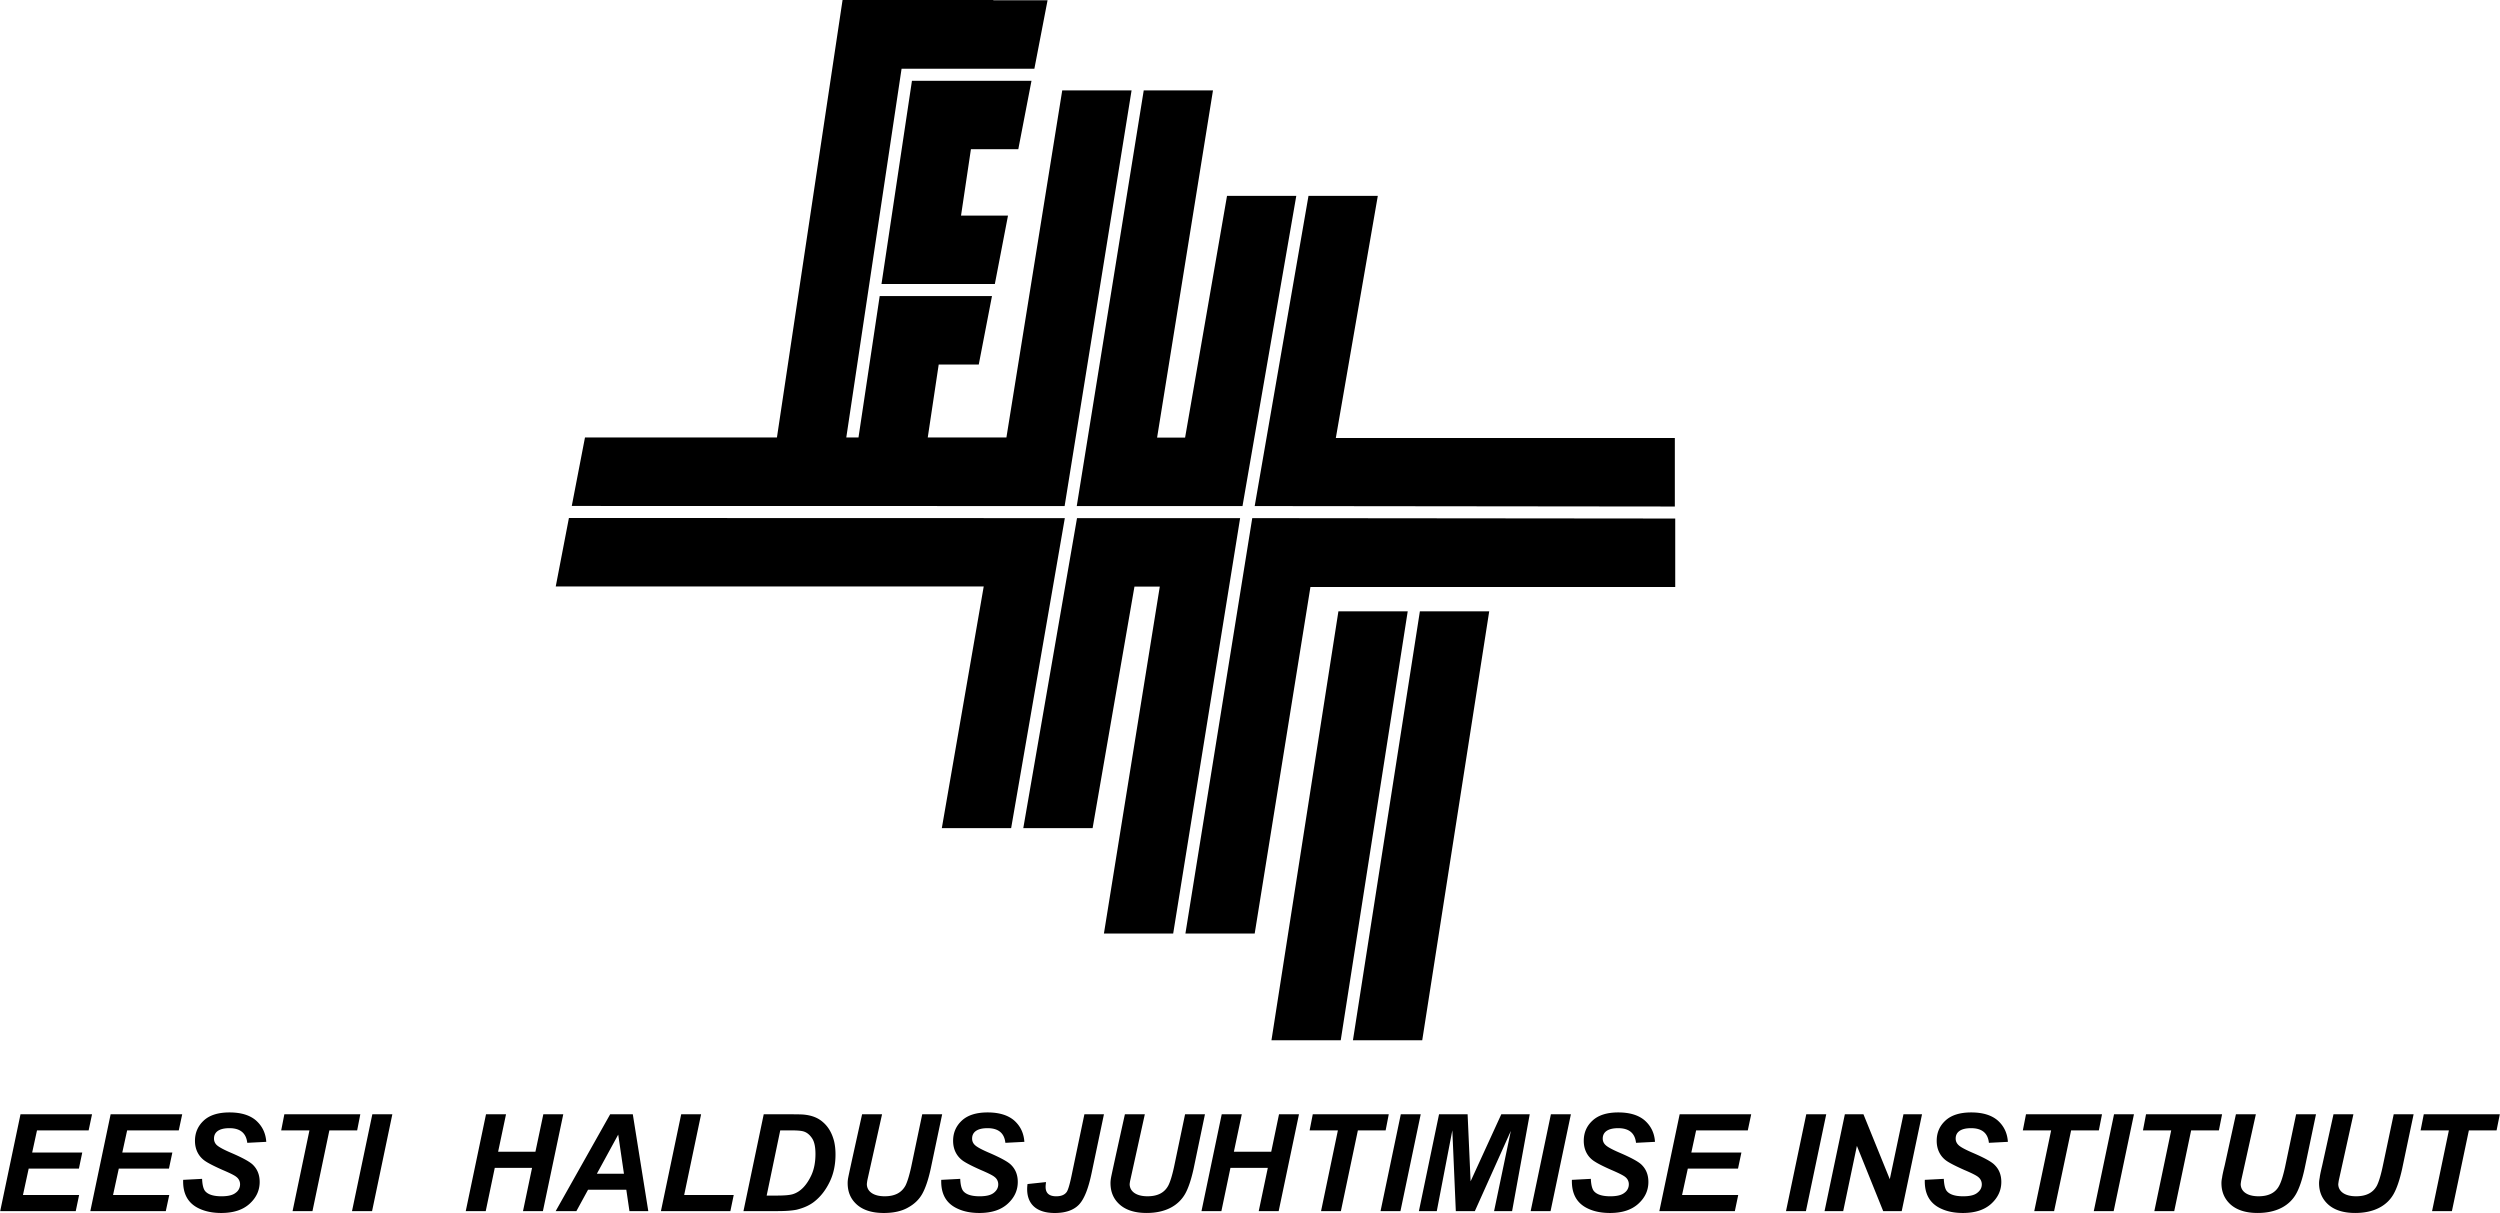
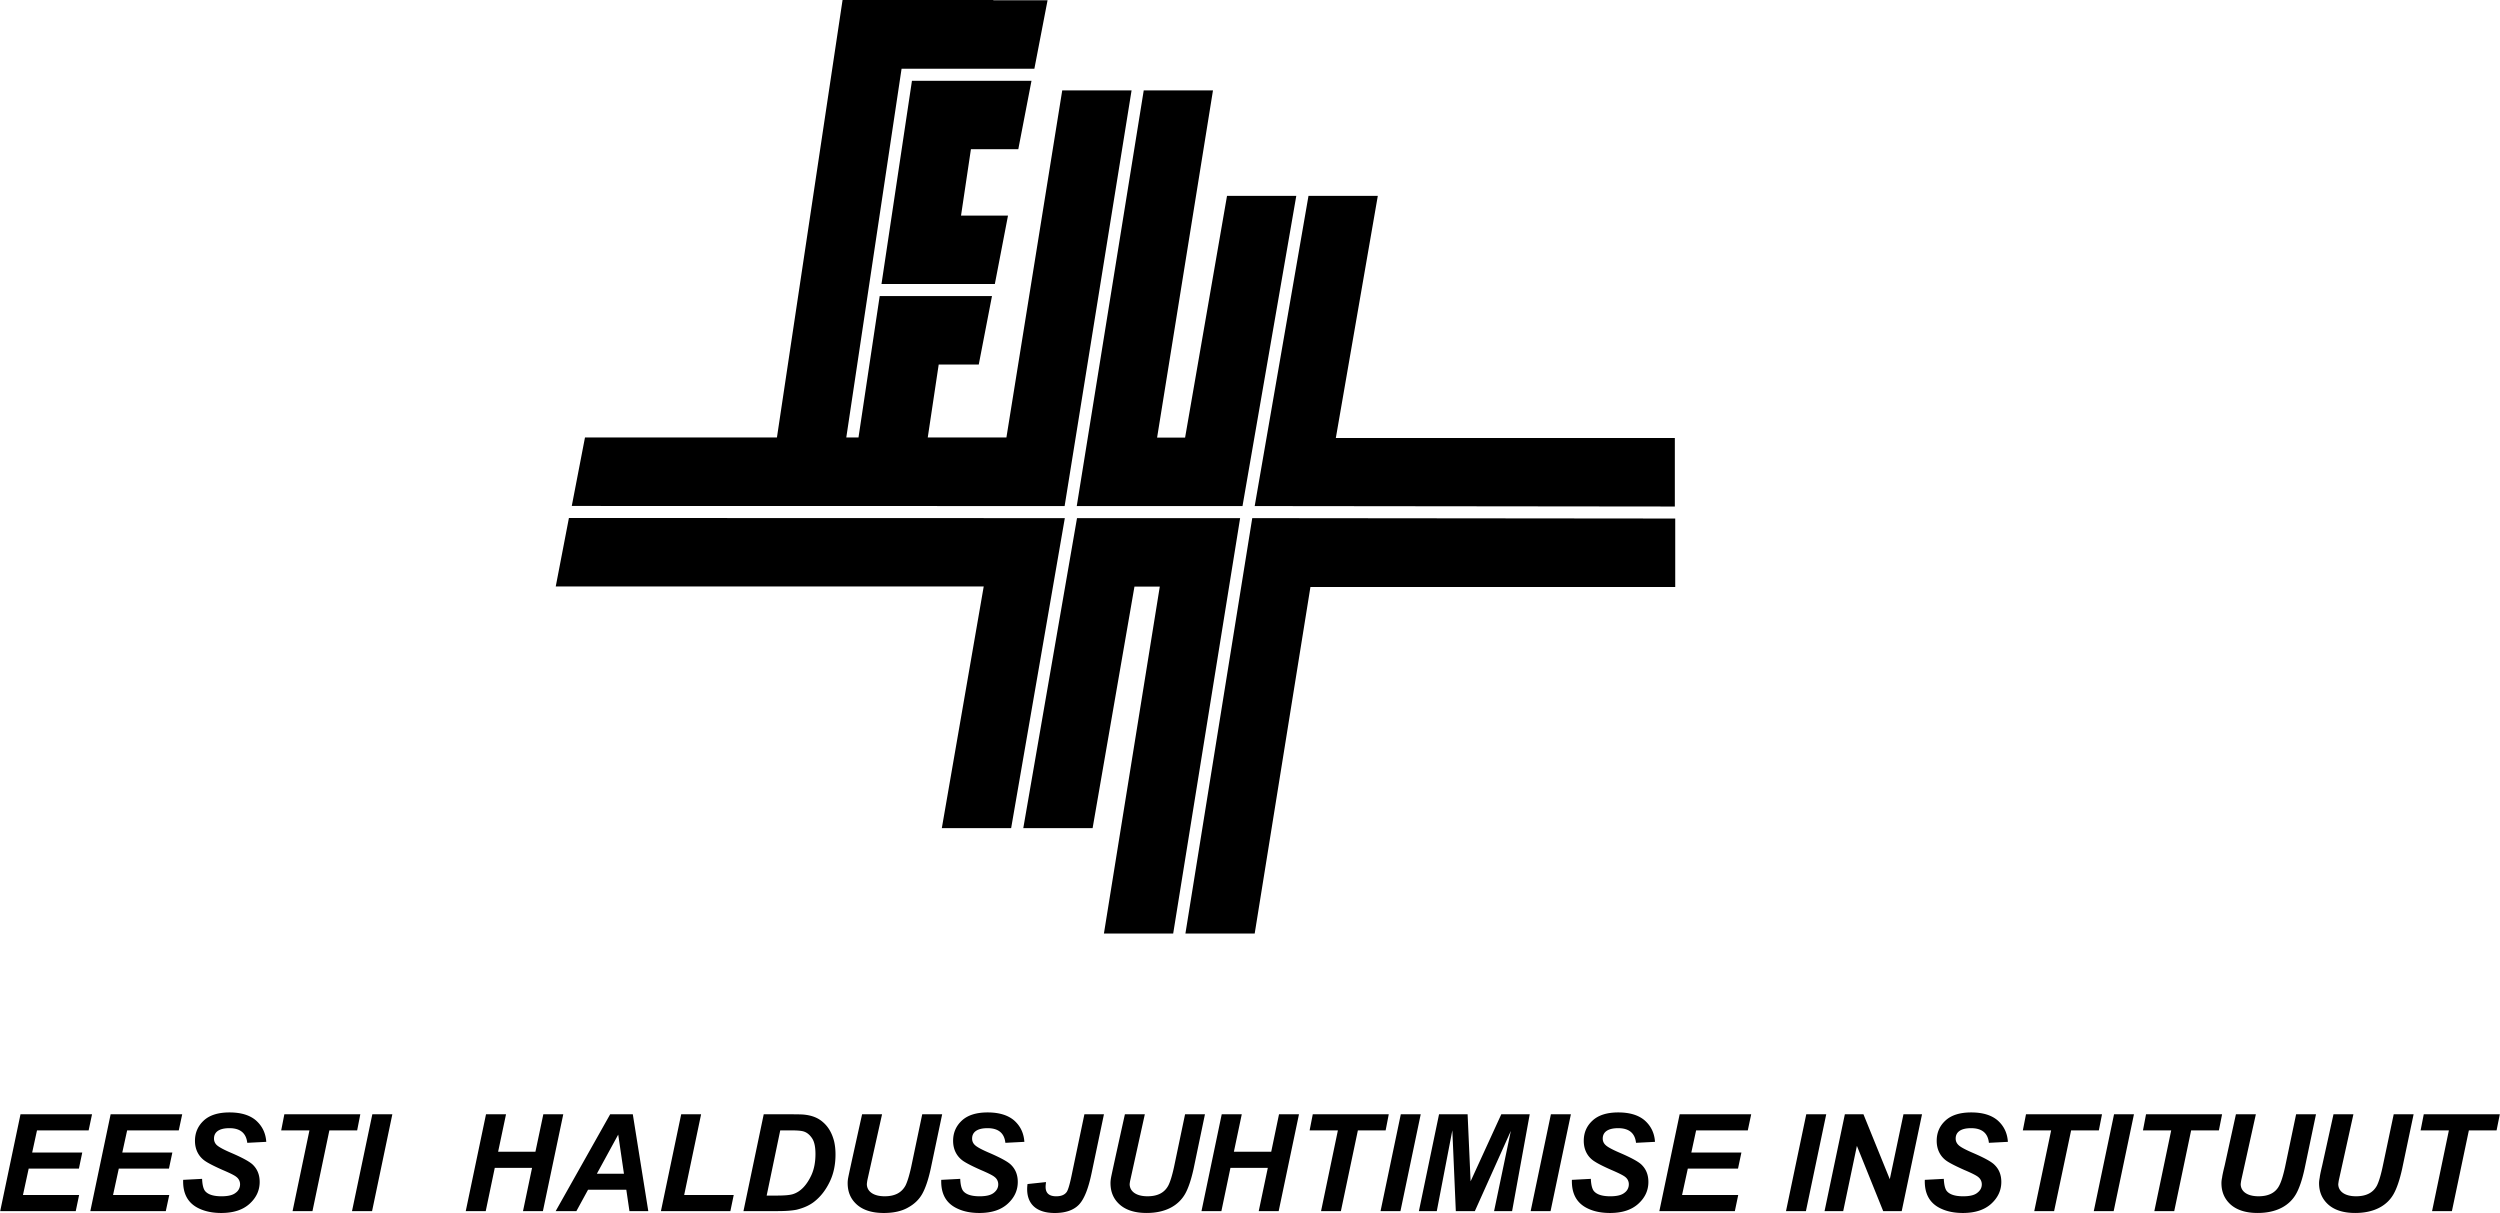
<svg xmlns="http://www.w3.org/2000/svg" width="2500" height="1213" viewBox="0 0 175.748 85.286">
-   <path d="M94.09 42.983L89.383 73.14h4.871l4.709-30.157zM95.112 73.14h4.872l4.709-30.157h-4.875z" />
  <path d="M88.032 36.429l-4.699 29.208h4.871l3.919-24.364h25.649v-4.815zM74.854 36.429l-34.867-.009-.926 4.813h30.091l-.002.011-2.944 16.981h4.874zM87.18 36.429H75.711l-3.777 21.796h4.874l2.942-16.981h1.781l-3.928 24.393h4.87zM74.84 35.581l4.707-29.223h-4.875l-3.924 24.399h-5.531l.769-5.126h2.817l.929-4.812h-7.895l-1.49 9.938h-.858l3.887-25.925h9.337l.928-4.815h-3.814L69.829 0H59.227l-4.614 30.757H41.117l-.929 4.817zM75.693 35.581h11.654l3.781-21.808h-4.87L83.31 30.77h-1.968l3.929-24.412h-4.869zM88.204 35.581l29.54.032v-4.817H93.908l.005-.026 2.947-16.997h-4.874z" />
-   <path d="M71.583 10.492l.928-4.813h-8.405l-2.142 14.29h7.97l.925-4.81h-3.303l.696-4.667zM0 85.154l1.428-6.808h5.029l-.239 1.133H2.587l-.338 1.554H5.77l-.236 1.133H2.003l-.402 1.855h3.948l-.237 1.133H0zM6.337 85.154l1.428-6.808h5.032l-.242 1.133h-3.63l-.34 1.554h3.52l-.24 1.133H8.338l-.403 1.855h3.952l-.244 1.133H6.337zM12.865 82.955l1.331-.07c.018.43.094.719.22.868.208.239.59.358 1.142.358.461 0 .797-.078 1.002-.248a.72.72 0 0 0 .306-.59.64.64 0 0 0-.251-.517c-.117-.105-.441-.269-.972-.494-.531-.236-.917-.429-1.162-.584-.495-.306-.786-.816-.786-1.463 0-.578.21-1.052.622-1.434.415-.38 1.019-.566 1.805-.566.803 0 1.423.187 1.86.561.436.388.685.882.725 1.507l-1.335.069c-.076-.664-.477-1.03-1.253-1.03-.782 0-1.086.31-1.086.729a.61.61 0 0 0 .225.485c.155.132.487.312 1.011.534.786.339 1.279.613 1.499.827.315.31.476.71.476 1.203 0 .602-.239 1.112-.713 1.542-.475.429-1.138.643-1.989.643-.586 0-1.091-.1-1.527-.299-.85-.385-1.181-1.101-1.15-2.031zM21.956 85.154h-1.399l1.186-5.675h-1.986l.222-1.133h5.341l-.222 1.133h-1.954l-1.188 5.675zM24.736 85.154l1.429-6.808h1.407l-1.425 6.808h-1.411zM37.396 82.111h-2.622l-.636 3.043h-1.405l1.425-6.808h1.407l-.555 2.631h2.623l.555-2.631h1.402l-1.432 6.808h-1.399l.637-3.043zM44.022 83.649h-2.689l-.821 1.505h-1.457l3.832-6.808h1.592l1.089 6.808h-1.325l-.221-1.505zm-.166-1.126l-.403-2.749-1.5 2.749h1.903zM46.456 85.154l1.425-6.808h1.4l-1.19 5.675h3.484l-.236 1.133h-4.883zM52.259 85.154l1.425-6.808h1.833c.508 0 .838.006.981.021.545.052.993.213 1.354.535.364.314.625.745.777 1.328.069.283.102.602.102.941 0 .731-.14 1.386-.421 1.95-.277.569-.633 1.019-1.057 1.355-.321.259-.741.452-1.256.578-.294.061-.738.099-1.34.099h-2.398v.001zm1.632-1.093h.707c.514 0 .885-.028 1.113-.093.559-.162 1.006-.646 1.332-1.36.187-.416.279-.909.279-1.476 0-.484-.075-.845-.228-1.083-.16-.246-.353-.412-.581-.488-.158-.056-.445-.082-.856-.082h-.812l-.954 4.582zM60.6 78.346h1.404l-1.028 4.608a2.797 2.797 0 0 0-.041.298c0 .498.437.858 1.25.858.744 0 1.2-.268 1.466-.753.128-.257.263-.686.397-1.288l.78-3.724h1.402l-.81 3.852c-.167.757-.364 1.336-.584 1.732-.224.405-.558.729-1.01.976-.443.254-1.015.38-1.699.38-.828 0-1.455-.202-1.891-.588-.438-.388-.651-.89-.651-1.51 0-.123.012-.259.044-.412.068-.372.971-4.429.971-4.429zM66.166 82.955l1.334-.07c.018.43.094.719.222.868.205.239.588.358 1.14.358.464 0 .794-.078 1.004-.248.204-.16.307-.359.307-.59a.634.634 0 0 0-.254-.517c-.117-.105-.441-.269-.97-.494-.532-.236-.917-.429-1.163-.584-.49-.303-.786-.811-.786-1.463 0-.578.208-1.052.623-1.434.414-.38 1.02-.566 1.804-.566.8 0 1.42.187 1.861.561.438.388.68.882.722 1.507l-1.335.069c-.07-.652-.457-1.03-1.253-1.03-.763 0-1.086.3-1.086.729 0 .196.075.356.228.485.152.132.485.312 1.011.534.777.339 1.279.613 1.495.827.316.31.477.71.477 1.203 0 .602-.24 1.112-.715 1.542-.473.429-1.136.643-1.984.643-.586 0-1.097-.1-1.524-.299-.857-.384-1.188-1.098-1.158-2.031zM76.23 78.346h1.375l-.867 4.13c-.229 1.098-.522 1.84-.894 2.226-.368.382-.934.584-1.7.584-1.295 0-1.938-.639-1.938-1.674 0-.108.008-.23.026-.362l1.299-.138c-.015.138-.028.249-.028.339 0 .417.224.66.745.66.356 0 .599-.102.745-.314.105-.161.234-.62.385-1.379l.852-4.072zM79.078 78.346h1.401l-1.017 4.608a2.401 2.401 0 0 0-.049.298c0 .502.442.858 1.253.858.734 0 1.199-.261 1.463-.753.134-.257.266-.686.4-1.288l.78-3.724h1.398l-.803 3.852c-.169.757-.363 1.336-.584 1.732-.462.82-1.358 1.355-2.714 1.355-.823 0-1.454-.202-1.889-.588-.438-.388-.651-.89-.651-1.51 0-.123.014-.259.043-.412.069-.371.969-4.428.969-4.428zM89.126 82.111h-2.627l-.637 3.043h-1.4l1.423-6.808h1.41l-.554 2.631h2.625l.547-2.631h1.404l-1.428 6.808h-1.402l.639-3.043zM94.264 85.154h-1.395l1.184-5.675h-1.988l.222-1.133h5.343l-.22 1.133h-1.952l-1.194 5.675zM97.052 85.154l1.425-6.808h1.4l-1.425 6.808h-1.4zM103.683 85.154h-1.338l-.245-5.681-1.093 5.681h-1.258l1.416-6.808h2.009l.21 4.714 2.158-4.714h1.999l-1.239 6.808h-1.267l1.179-5.64-2.531 5.64zM107.607 85.154l1.423-6.808h1.405l-1.429 6.808h-1.399zM110.507 82.955l1.332-.07c.018.43.094.719.222.868.207.239.587.358 1.143.358.458 0 .794-.078 1.001-.248a.718.718 0 0 0 .304-.59.634.634 0 0 0-.248-.517c-.123-.105-.444-.269-.97-.494-.537-.236-.923-.429-1.162-.584-.503-.303-.788-.812-.788-1.463 0-.578.204-1.052.624-1.434.415-.38 1.017-.566 1.802-.566.804 0 1.42.187 1.858.561.438.388.684.882.724 1.507l-1.334.069c-.071-.651-.461-1.03-1.253-1.03-.76 0-1.087.299-1.087.729 0 .196.076.356.23.485.149.132.485.312 1.008.534.783.339 1.282.613 1.498.827.315.31.474.71.474 1.203 0 .602-.237 1.112-.713 1.542-.476.429-1.139.643-1.982.643-.594 0-1.102-.1-1.531-.299-.85-.387-1.179-1.105-1.152-2.031zM116.655 85.154l1.428-6.808h5.03l-.239 1.133h-3.634l-.336 1.554h3.521l-.239 1.133h-3.53l-.404 1.855h3.949l-.237 1.133h-5.309zM125.56 85.154l1.425-6.808h1.404l-1.428 6.808h-1.401zM133.696 85.154h-1.302l-1.849-4.588-.963 4.588h-1.312l1.428-6.808h1.308l1.852 4.565.961-4.565h1.305l-1.428 6.808zM135.32 82.955l1.335-.07c.021.43.093.719.219.868.207.239.587.358 1.142.358.465 0 .798-.078.999-.248.21-.16.312-.359.312-.59a.645.645 0 0 0-.253-.517c-.121-.105-.442-.269-.974-.494-.528-.236-.918-.429-1.163-.584-.491-.303-.781-.812-.781-1.463 0-.578.204-1.052.621-1.434.417-.38 1.017-.566 1.806-.566.803 0 1.419.187 1.859.561.436.388.678.882.719 1.507l-1.335.069c-.067-.652-.456-1.03-1.253-1.03-.769 0-1.083.306-1.083.729 0 .196.079.356.228.485.148.132.487.312 1.007.534.784.339 1.283.613 1.493.827.321.31.481.71.481 1.203 0 .602-.242 1.112-.715 1.542-.476.429-1.139.643-1.985.643-.59 0-1.096-.1-1.525-.299-.853-.386-1.183-1.103-1.154-2.031zM144.411 85.154h-1.396l1.186-5.675h-1.989l.222-1.133h5.344l-.222 1.133h-1.95l-1.195 5.675zM147.2 85.154l1.425-6.808h1.4l-1.426 6.808H147.2zM152.857 85.154h-1.399l1.186-5.675h-1.986l.216-1.133h5.347l-.224 1.133h-1.952l-1.188 5.675zM157.194 78.346h1.402l-1.022 4.608a3.718 3.718 0 0 0-.044.298c0 .502.44.858 1.253.858.736 0 1.209-.267 1.457-.753.138-.257.272-.686.406-1.288l.78-3.724h1.398l-.807 3.852c-.166.757-.364 1.336-.584 1.732-.45.812-1.348 1.355-2.713 1.355-.822 0-1.451-.202-1.892-.588-.433-.388-.652-.89-.652-1.51 0-.123.016-.259.05-.412.007-.096.065-.373.179-.837l.789-3.591zM164.054 78.346h1.401l-1.019 4.608c-.019.082-.03.181-.047.298 0 .495.433.858 1.249.858.734 0 1.206-.26 1.47-.753.129-.257.263-.686.394-1.288l.786-3.724h1.399l-.81 3.852c-.169.757-.365 1.336-.584 1.732-.443.811-1.341 1.355-2.713 1.355-.824 0-1.452-.202-1.889-.588-.434-.388-.652-.89-.652-1.51 0-.123.021-.259.05-.412.006-.096.061-.373.172-.837l.793-3.591zM172.38 85.154h-1.395l1.182-5.675h-1.989l.223-1.133h5.347l-.228 1.133h-1.948l-1.192 5.675z" />
+   <path d="M71.583 10.492l.928-4.813h-8.405l-2.142 14.29h7.97l.925-4.81h-3.303l.696-4.667zM0 85.154l1.428-6.808h5.029l-.239 1.133H2.587l-.338 1.554H5.77l-.236 1.133H2.003l-.402 1.855h3.948l-.237 1.133H0zM6.337 85.154l1.428-6.808h5.032l-.242 1.133h-3.63l-.34 1.554h3.52l-.24 1.133H8.338l-.403 1.855h3.952l-.244 1.133H6.337zM12.865 82.955l1.331-.07c.018.43.094.719.22.868.208.239.59.358 1.142.358.461 0 .797-.078 1.002-.248a.72.72 0 0 0 .306-.59.64.64 0 0 0-.251-.517c-.117-.105-.441-.269-.972-.494-.531-.236-.917-.429-1.162-.584-.495-.306-.786-.816-.786-1.463 0-.578.21-1.052.622-1.434.415-.38 1.019-.566 1.805-.566.803 0 1.423.187 1.86.561.436.388.685.882.725 1.507l-1.335.069c-.076-.664-.477-1.03-1.253-1.03-.782 0-1.086.31-1.086.729a.61.61 0 0 0 .225.485c.155.132.487.312 1.011.534.786.339 1.279.613 1.499.827.315.31.476.71.476 1.203 0 .602-.239 1.112-.713 1.542-.475.429-1.138.643-1.989.643-.586 0-1.091-.1-1.527-.299-.85-.385-1.181-1.101-1.15-2.031zM21.956 85.154h-1.399l1.186-5.675h-1.986l.222-1.133h5.341l-.222 1.133h-1.954l-1.188 5.675zM24.736 85.154l1.429-6.808h1.407l-1.425 6.808h-1.411zM37.396 82.111h-2.622l-.636 3.043h-1.405l1.425-6.808h1.407l-.555 2.631h2.623l.555-2.631h1.402l-1.432 6.808h-1.399l.637-3.043zM44.022 83.649h-2.689l-.821 1.505h-1.457l3.832-6.808h1.592l1.089 6.808h-1.325l-.221-1.505zm-.166-1.126l-.403-2.749-1.5 2.749h1.903zM46.456 85.154l1.425-6.808h1.4l-1.19 5.675h3.484l-.236 1.133h-4.883zM52.259 85.154l1.425-6.808h1.833c.508 0 .838.006.981.021.545.052.993.213 1.354.535.364.314.625.745.777 1.328.069.283.102.602.102.941 0 .731-.14 1.386-.421 1.95-.277.569-.633 1.019-1.057 1.355-.321.259-.741.452-1.256.578-.294.061-.738.099-1.34.099h-2.398v.001zm1.632-1.093h.707c.514 0 .885-.028 1.113-.093.559-.162 1.006-.646 1.332-1.36.187-.416.279-.909.279-1.476 0-.484-.075-.845-.228-1.083-.16-.246-.353-.412-.581-.488-.158-.056-.445-.082-.856-.082h-.812l-.954 4.582zM60.6 78.346h1.404l-1.028 4.608a2.797 2.797 0 0 0-.041.298c0 .498.437.858 1.25.858.744 0 1.2-.268 1.466-.753.128-.257.263-.686.397-1.288l.78-3.724h1.402l-.81 3.852c-.167.757-.364 1.336-.584 1.732-.224.405-.558.729-1.01.976-.443.254-1.015.38-1.699.38-.828 0-1.455-.202-1.891-.588-.438-.388-.651-.89-.651-1.51 0-.123.012-.259.044-.412.068-.372.971-4.429.971-4.429zM66.166 82.955l1.334-.07c.018.43.094.719.222.868.205.239.588.358 1.14.358.464 0 .794-.078 1.004-.248.204-.16.307-.359.307-.59a.634.634 0 0 0-.254-.517c-.117-.105-.441-.269-.97-.494-.532-.236-.917-.429-1.163-.584-.49-.303-.786-.811-.786-1.463 0-.578.208-1.052.623-1.434.414-.38 1.02-.566 1.804-.566.8 0 1.42.187 1.861.561.438.388.68.882.722 1.507l-1.335.069c-.07-.652-.457-1.03-1.253-1.03-.763 0-1.086.3-1.086.729 0 .196.075.356.228.485.152.132.485.312 1.011.534.777.339 1.279.613 1.495.827.316.31.477.71.477 1.203 0 .602-.24 1.112-.715 1.542-.473.429-1.136.643-1.984.643-.586 0-1.097-.1-1.524-.299-.857-.384-1.188-1.098-1.158-2.031zM76.23 78.346h1.375l-.867 4.13c-.229 1.098-.522 1.84-.894 2.226-.368.382-.934.584-1.7.584-1.295 0-1.938-.639-1.938-1.674 0-.108.008-.23.026-.362l1.299-.138c-.015.138-.028.249-.028.339 0 .417.224.66.745.66.356 0 .599-.102.745-.314.105-.161.234-.62.385-1.379l.852-4.072zM79.078 78.346h1.401l-1.017 4.608a2.401 2.401 0 0 0-.049.298c0 .502.442.858 1.253.858.734 0 1.199-.261 1.463-.753.134-.257.266-.686.4-1.288l.78-3.724h1.398l-.803 3.852c-.169.757-.363 1.336-.584 1.732-.462.82-1.358 1.355-2.714 1.355-.823 0-1.454-.202-1.889-.588-.438-.388-.651-.89-.651-1.51 0-.123.014-.259.043-.412.069-.371.969-4.428.969-4.428zM89.126 82.111h-2.627l-.637 3.043h-1.4l1.423-6.808h1.41l-.554 2.631h2.625l.547-2.631h1.404l-1.428 6.808h-1.402l.639-3.043zM94.264 85.154h-1.395l1.184-5.675h-1.988l.222-1.133h5.343l-.22 1.133h-1.952l-1.194 5.675zM97.052 85.154l1.425-6.808h1.4l-1.425 6.808h-1.4zM103.683 85.154h-1.338l-.245-5.681-1.093 5.681h-1.258l1.416-6.808h2.009l.21 4.714 2.158-4.714h1.999l-1.239 6.808h-1.267l1.179-5.64-2.531 5.64zM107.607 85.154l1.423-6.808h1.405l-1.429 6.808h-1.399zM110.507 82.955l1.332-.07c.018.43.094.719.222.868.207.239.587.358 1.143.358.458 0 .794-.078 1.001-.248a.718.718 0 0 0 .304-.59.634.634 0 0 0-.248-.517c-.123-.105-.444-.269-.97-.494-.537-.236-.923-.429-1.162-.584-.503-.303-.788-.812-.788-1.463 0-.578.204-1.052.624-1.434.415-.38 1.017-.566 1.802-.566.804 0 1.42.187 1.858.561.438.388.684.882.724 1.507l-1.334.069c-.071-.651-.461-1.03-1.253-1.03-.76 0-1.087.299-1.087.729 0 .196.076.356.23.485.149.132.485.312 1.008.534.783.339 1.282.613 1.498.827.315.31.474.71.474 1.203 0 .602-.237 1.112-.713 1.542-.476.429-1.139.643-1.982.643-.594 0-1.102-.1-1.531-.299-.85-.387-1.179-1.105-1.152-2.031zM116.655 85.154l1.428-6.808h5.03l-.239 1.133h-3.634l-.336 1.554h3.521l-.239 1.133h-3.53l-.404 1.855h3.949l-.237 1.133h-5.309zM125.56 85.154l1.425-6.808h1.404l-1.428 6.808h-1.401zM133.696 85.154h-1.302l-1.849-4.588-.963 4.588h-1.312l1.428-6.808h1.308l1.852 4.565.961-4.565h1.305l-1.428 6.808zM135.32 82.955l1.335-.07c.021.43.093.719.219.868.207.239.587.358 1.142.358.465 0 .798-.078.999-.248.21-.16.312-.359.312-.59a.645.645 0 0 0-.253-.517c-.121-.105-.442-.269-.974-.494-.528-.236-.918-.429-1.163-.584-.491-.303-.781-.812-.781-1.463 0-.578.204-1.052.621-1.434.417-.38 1.017-.566 1.806-.566.803 0 1.419.187 1.859.561.436.388.678.882.719 1.507l-1.335.069c-.067-.652-.456-1.03-1.253-1.03-.769 0-1.083.306-1.083.729 0 .196.079.356.228.485.148.132.487.312 1.007.534.784.339 1.283.613 1.493.827.321.31.481.71.481 1.203 0 .602-.242 1.112-.715 1.542-.476.429-1.139.643-1.985.643-.59 0-1.096-.1-1.525-.299-.853-.386-1.183-1.103-1.154-2.031zM144.411 85.154h-1.396l1.186-5.675h-1.989l.222-1.133h5.344l-.222 1.133h-1.95l-1.195 5.675zM147.2 85.154l1.425-6.808h1.4l-1.426 6.808zM152.857 85.154h-1.399l1.186-5.675h-1.986l.216-1.133h5.347l-.224 1.133h-1.952l-1.188 5.675zM157.194 78.346h1.402l-1.022 4.608a3.718 3.718 0 0 0-.044.298c0 .502.44.858 1.253.858.736 0 1.209-.267 1.457-.753.138-.257.272-.686.406-1.288l.78-3.724h1.398l-.807 3.852c-.166.757-.364 1.336-.584 1.732-.45.812-1.348 1.355-2.713 1.355-.822 0-1.451-.202-1.892-.588-.433-.388-.652-.89-.652-1.51 0-.123.016-.259.05-.412.007-.096.065-.373.179-.837l.789-3.591zM164.054 78.346h1.401l-1.019 4.608c-.019.082-.03.181-.047.298 0 .495.433.858 1.249.858.734 0 1.206-.26 1.47-.753.129-.257.263-.686.394-1.288l.786-3.724h1.399l-.81 3.852c-.169.757-.365 1.336-.584 1.732-.443.811-1.341 1.355-2.713 1.355-.824 0-1.452-.202-1.889-.588-.434-.388-.652-.89-.652-1.51 0-.123.021-.259.05-.412.006-.096.061-.373.172-.837l.793-3.591zM172.38 85.154h-1.395l1.182-5.675h-1.989l.223-1.133h5.347l-.228 1.133h-1.948l-1.192 5.675z" />
</svg>